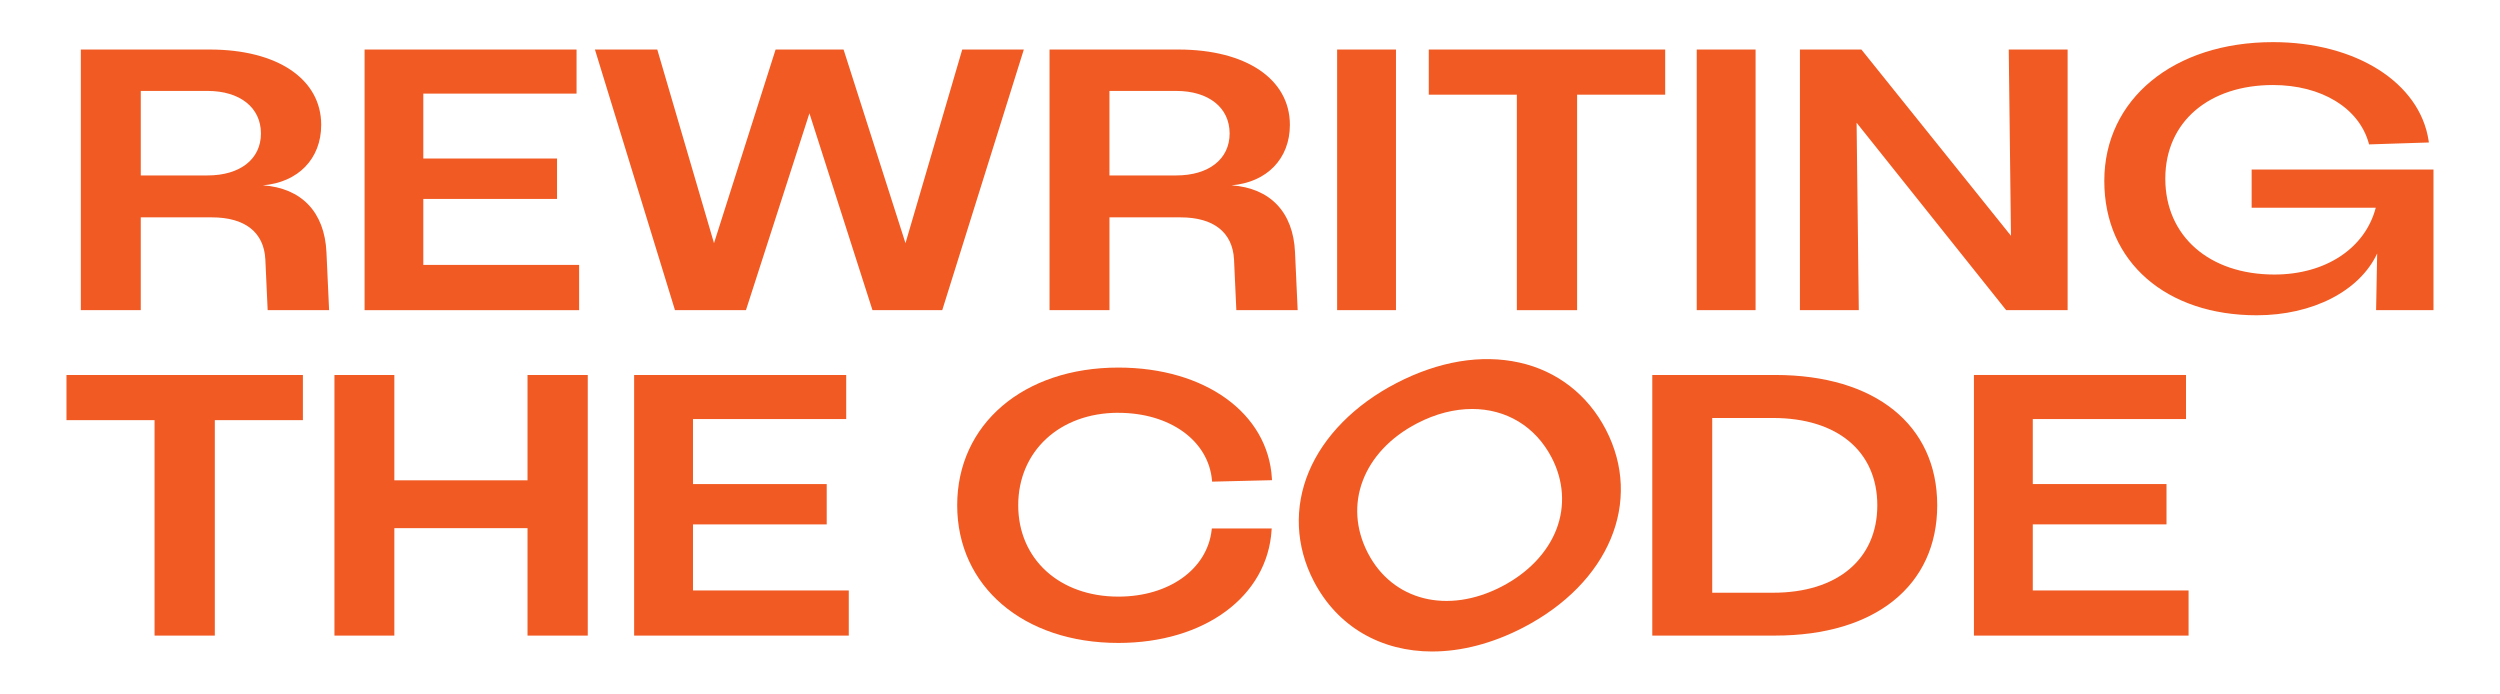
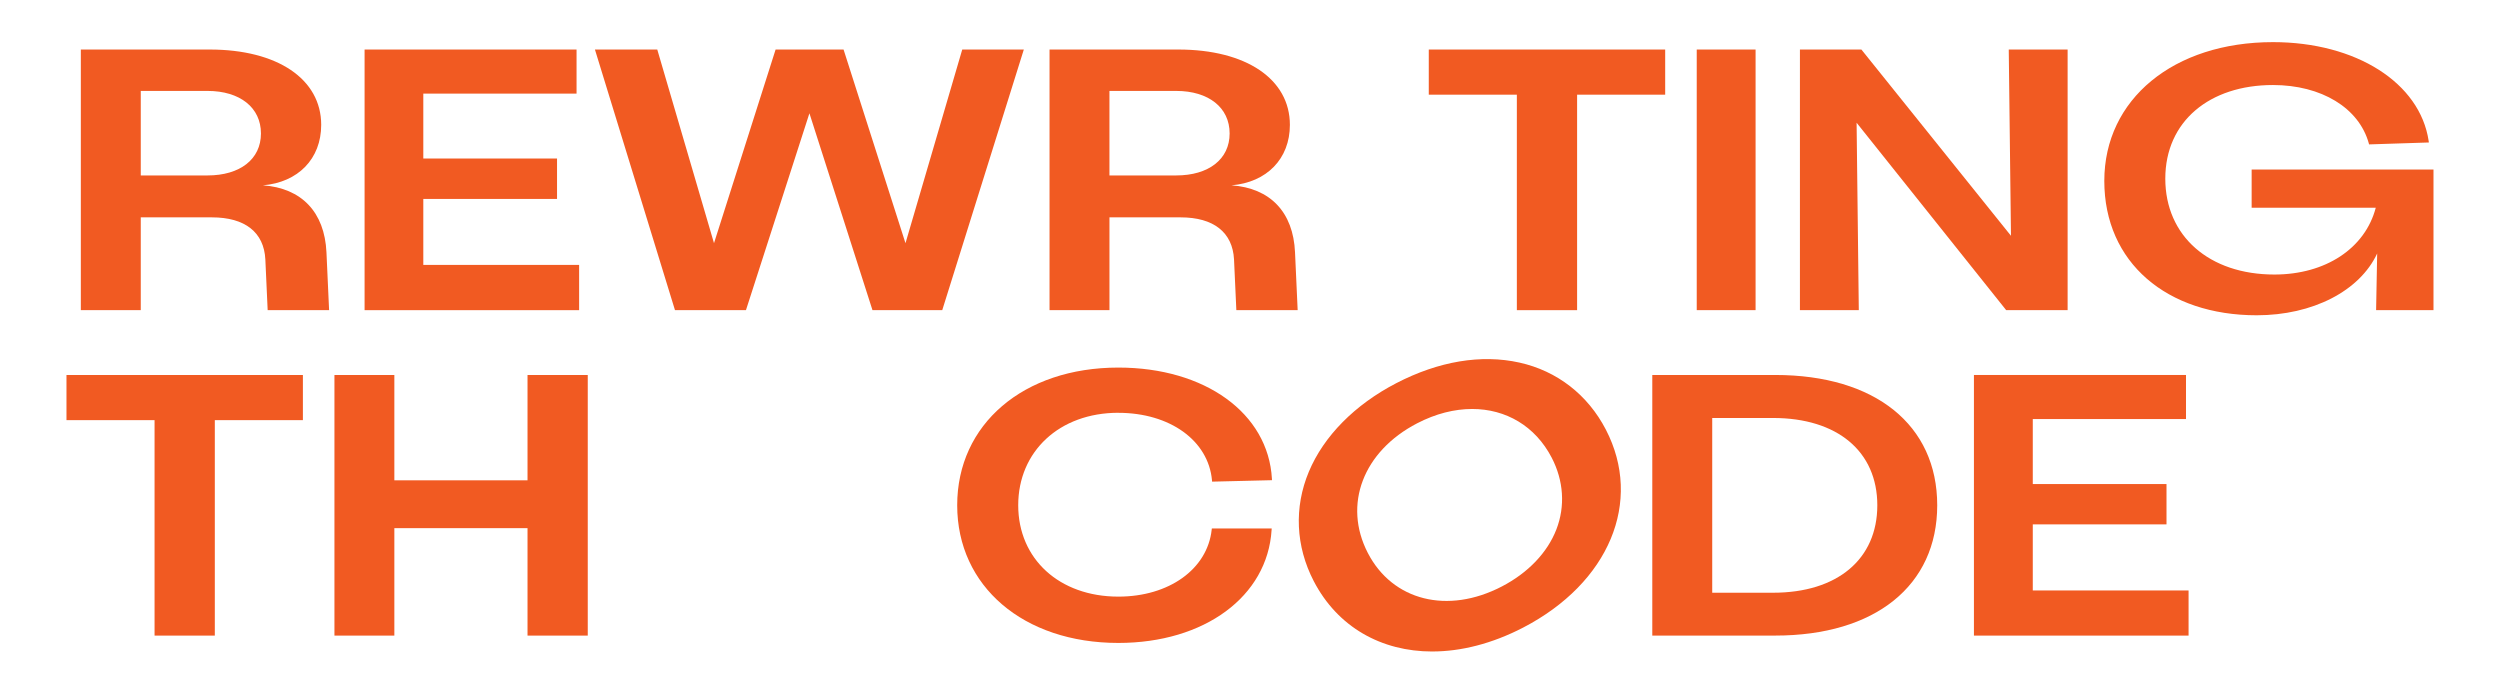
<svg xmlns="http://www.w3.org/2000/svg" id="Layer_1" viewBox="0 0 1080 299.65">
  <defs>
    <style>
      .cls-1 {
        fill: #f15a22;
      }
    </style>
  </defs>
  <path class="cls-1" d="M60.81,93.9h30.73c14.3,0,22.5,6.45,23.09,18.17l1,21.92h26.54l-1.14-24.99c-.8-17.37-10.76-27.76-27.46-28.94,15.2-1.26,25.19-11.44,25.19-26.12,0-19.77-18.9-32.54-48.15-32.54h-55.69v112.58h25.89v-40.09ZM60.81,39.28h28.83c14.03,0,23.09,7.21,23.09,18.37s-9.06,18.14-23.09,18.14h-28.83v-36.51Z" />
  <polygon class="cls-1" points="250.18 114.44 182.87 114.44 182.87 85.94 240.64 85.94 240.64 68.48 182.87 68.48 182.87 40.44 249.07 40.44 249.07 21.4 157.5 21.4 157.5 133.99 250.18 133.99 250.18 114.44" />
  <polygon class="cls-1" points="291.59 133.99 322.25 133.99 349.67 48.94 376.91 133.99 407.05 133.99 442.29 21.4 415.69 21.4 391.17 105.06 364.42 21.4 335.06 21.4 308.45 105.05 283.94 21.4 257.01 21.4 291.46 133.56 291.59 133.99" />
  <path class="cls-1" d="M479.28,93.9h30.73c14.26,0,22.46,6.45,23.09,18.17l1,21.92h26.49l-1.14-24.99c-.76-17.37-10.71-27.76-27.45-28.94,15.22-1.26,25.23-11.44,25.23-26.12,0-19.77-18.92-32.54-48.19-32.54h-55.64v112.58h25.89v-40.09ZM479.28,39.28h28.83c14.03,0,23.09,7.21,23.09,18.37s-9.07,18.14-23.09,18.14h-28.83v-36.51Z" />
-   <rect class="cls-1" x="577.64" y="21.4" width="25.42" height="112.58" />
  <polygon class="cls-1" points="655.28 133.99 681.31 133.99 681.31 40.9 719.36 40.9 719.36 21.4 617.23 21.4 617.23 40.9 655.28 40.9 655.28 133.99" />
  <rect class="cls-1" x="732.99" y="21.4" width="25.42" height="112.58" />
  <polygon class="cls-1" points="802.05 53.02 866.49 133.76 866.67 133.99 893.21 133.99 893.21 21.4 867.78 21.4 868.74 101.86 804.12 21.4 777.57 21.4 777.57 133.99 803 133.99 802.05 53.02" />
  <path class="cls-1" d="M972.71,73.24v16.49h53.62c-4.6,17.57-21.69,28.87-43.8,28.87-28.18,0-47.12-16.64-47.12-41.42s19.13-40.45,46.51-40.45c20.93,0,37.17,9.89,41.4,25.19l.13.46,25.83-.83-.1-.67c-3.75-25.13-31.4-42.68-67.26-42.68-42.9,0-72.86,24.65-72.86,59.95s27.07,58.05,65.83,58.05c24.14,0,44.49-10.46,52.05-26.7l-.46,24.48h24.79v-60.74h-78.56Z" />
  <polygon class="cls-1" points="66.77 274.58 92.8 274.58 92.8 181.5 130.85 181.5 130.85 162 28.72 162 28.72 181.5 66.77 181.5 66.77 274.58" />
  <polygon class="cls-1" points="170.36 228.16 227.89 228.16 227.89 274.58 253.91 274.58 253.91 162 227.89 162 227.89 207.5 170.36 207.5 170.36 162 144.48 162 144.48 274.58 170.36 274.58 170.36 228.16" />
-   <polygon class="cls-1" points="366.67 255.08 299.37 255.08 299.37 226.54 357.14 226.54 357.14 209.12 299.37 209.12 299.37 181.03 365.56 181.03 365.56 162 273.95 162 273.95 274.58 366.67 274.58 366.67 255.08" />
  <path class="cls-1" d="M483.13,178.34c22.27,0,38.91,11.99,40.45,29.16l.05.57,25.87-.63-.03-.63c-1.59-28.28-28.87-48.02-66.34-48.02-40.99,0-69.62,24.46-69.62,59.48s28.63,59.48,69.62,59.48c37.2,0,64.42-20.07,66.2-48.8l.04-.65h-25.86l-.06.54c-1.86,17.02-18.44,28.9-40.31,28.9-25.48,0-43.27-16.24-43.27-39.48s17.8-39.94,43.27-39.94Z" />
  <path class="cls-1" d="M618.74,281.44c12.43,0,25.84-3.37,39.24-10.31,37.16-19.27,51.87-54.45,35.75-85.54-7.81-15.06-21.08-25.35-37.35-28.96-16.49-3.66-34.88-.59-53.15,8.88-17.95,9.3-31.38,22.9-37.81,38.28-6.45,15.41-5.7,32.19,2.11,47.24,10.3,19.87,29.22,30.42,51.22,30.42ZM612.22,182.86c8.04-4.17,16.14-6.18,23.75-6.18,14.53,0,27.26,7.34,34.37,21.04,5.17,9.97,5.89,20.96,2.03,30.96-3.87,10.04-12.25,18.8-23.6,24.69-23.36,12.13-47.17,6.17-57.86-14.47-10.82-20.88-2.06-43.92,21.31-56.04Z" />
  <path class="cls-1" d="M766.89,161.99h-53.1v112.58h53.1c43.17,0,69.99-21.57,69.99-56.29s-26.82-56.29-69.99-56.29ZM765.97,256.05h-26.29v-75.48h26.29c27.78,0,45.03,14.45,45.03,37.72s-17.25,37.77-45.03,37.77Z" />
  <polygon class="cls-1" points="878.16 226.53 935.93 226.53 935.93 209.11 878.16 209.11 878.16 181.03 944.35 181.03 944.35 161.99 852.74 161.99 852.74 274.58 945.46 274.58 945.46 255.08 878.16 255.08 878.16 226.53" />
</svg>